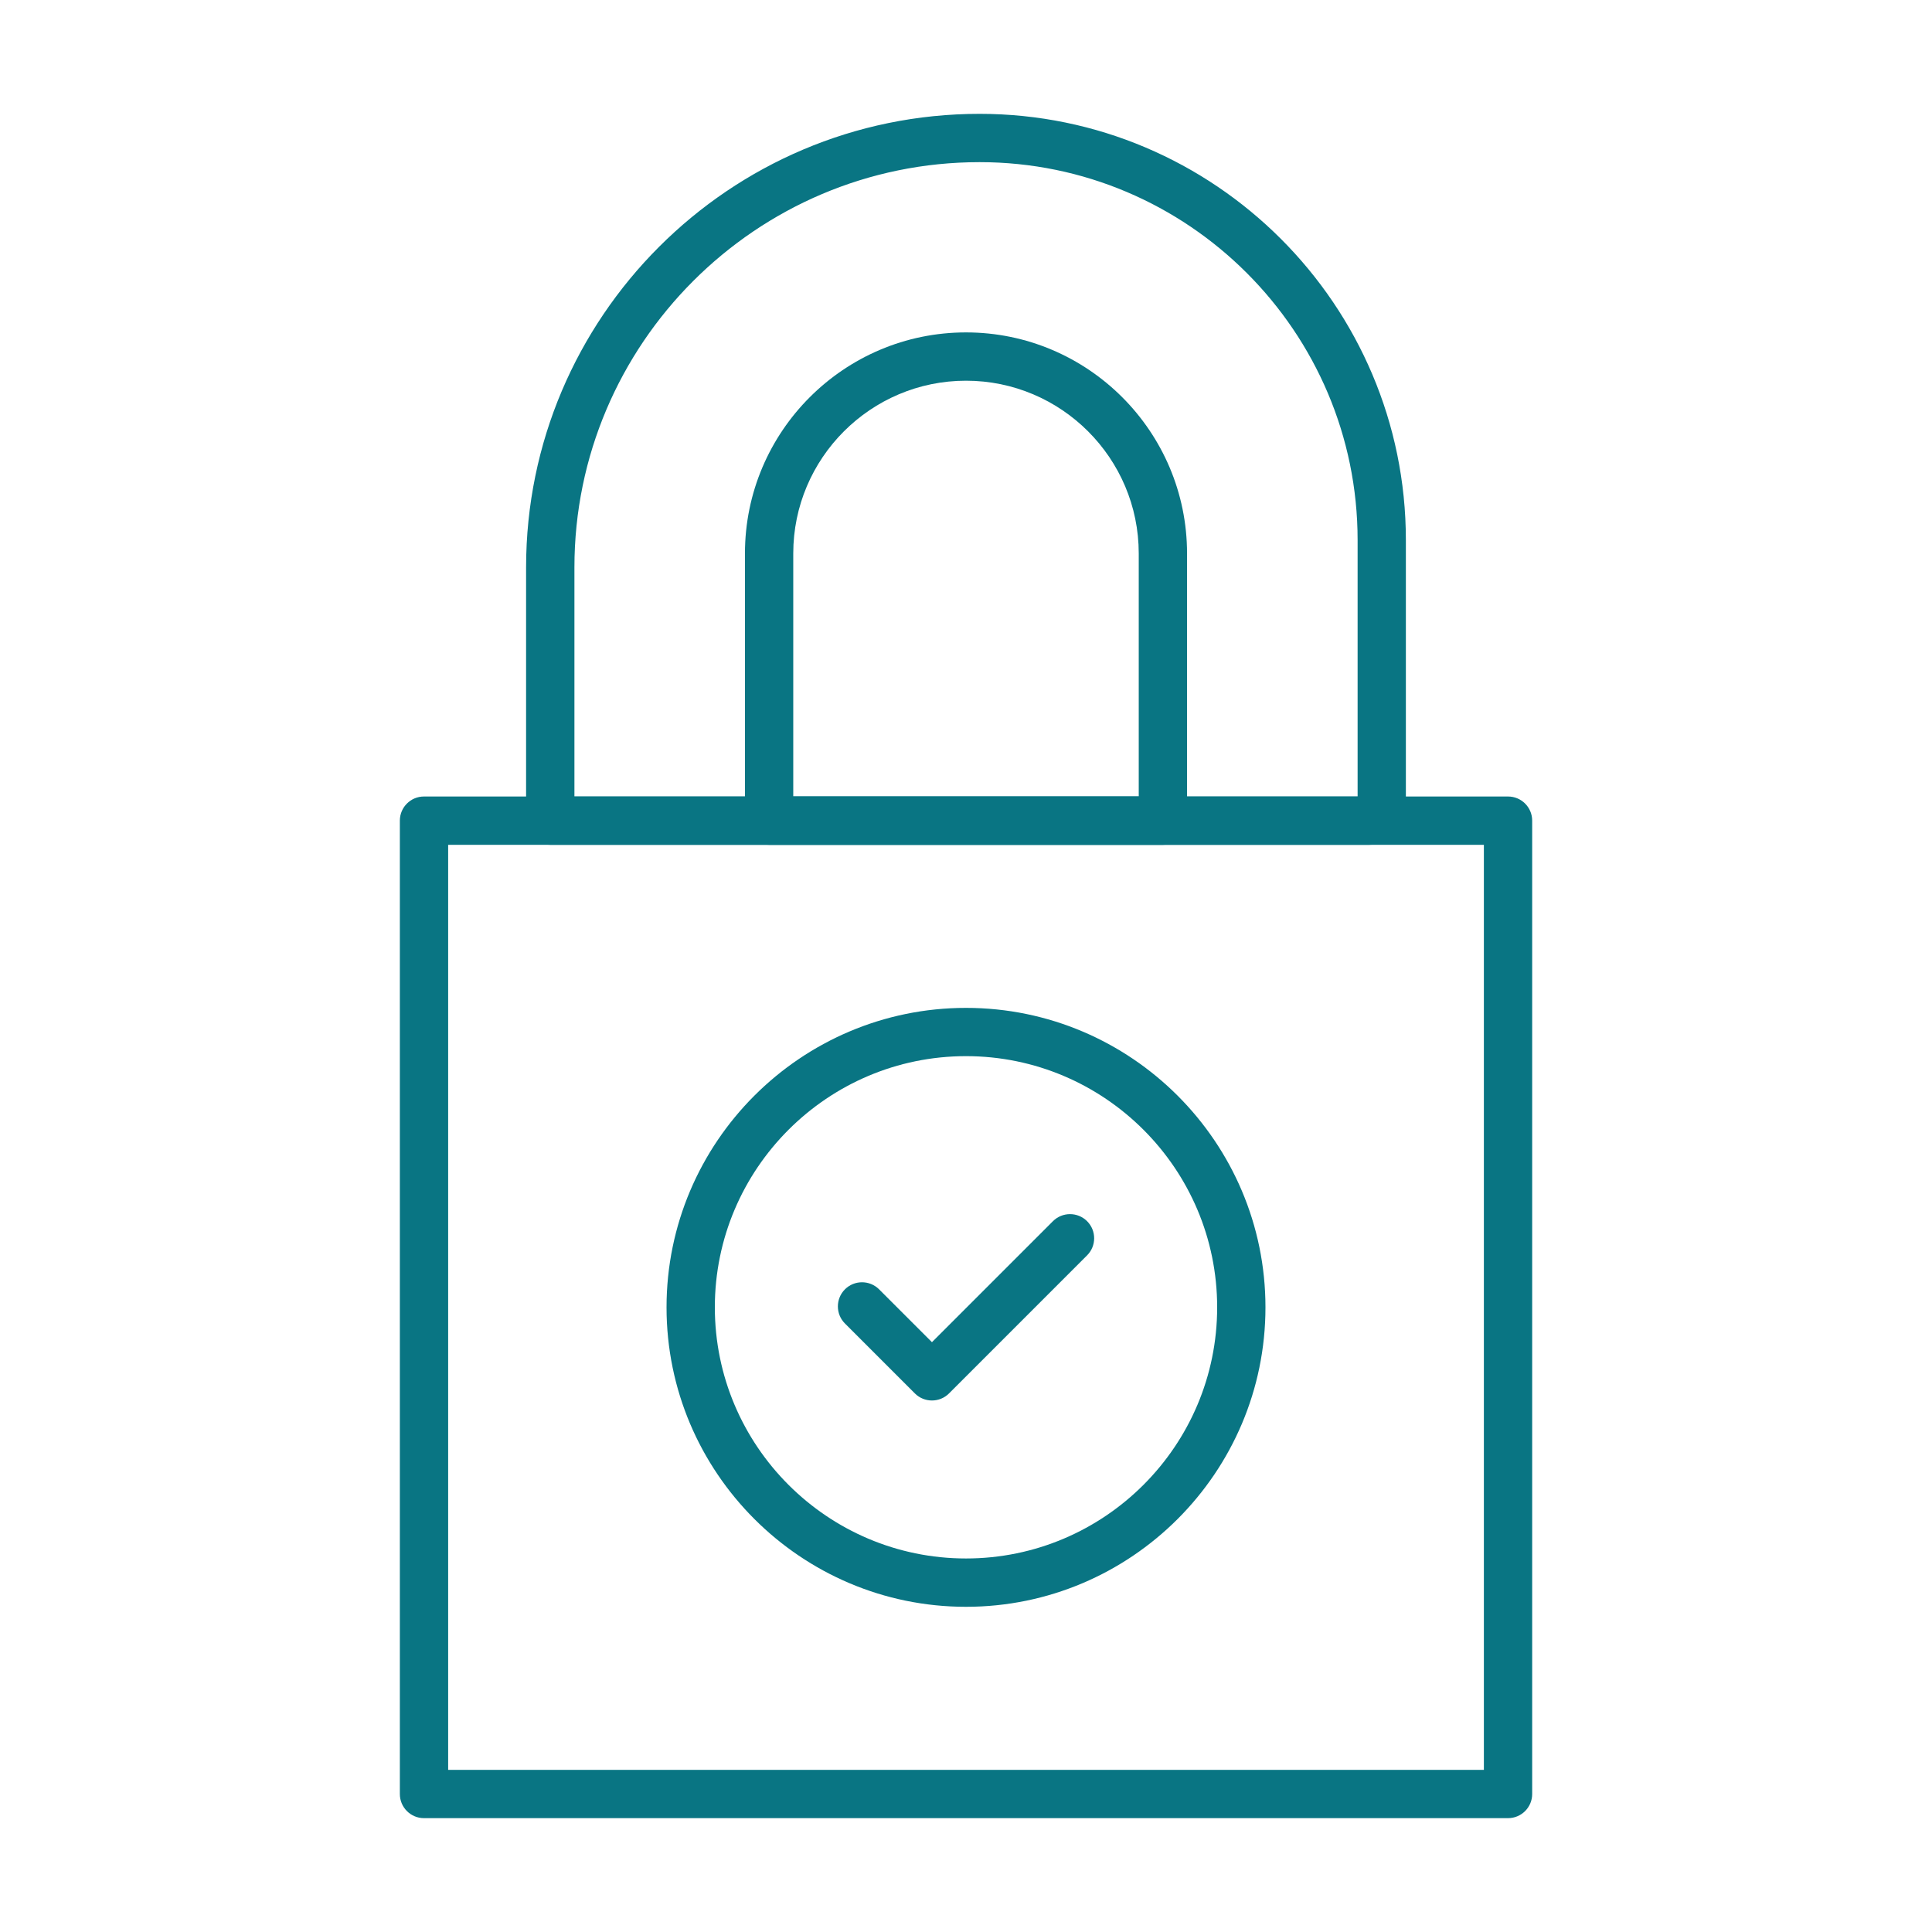
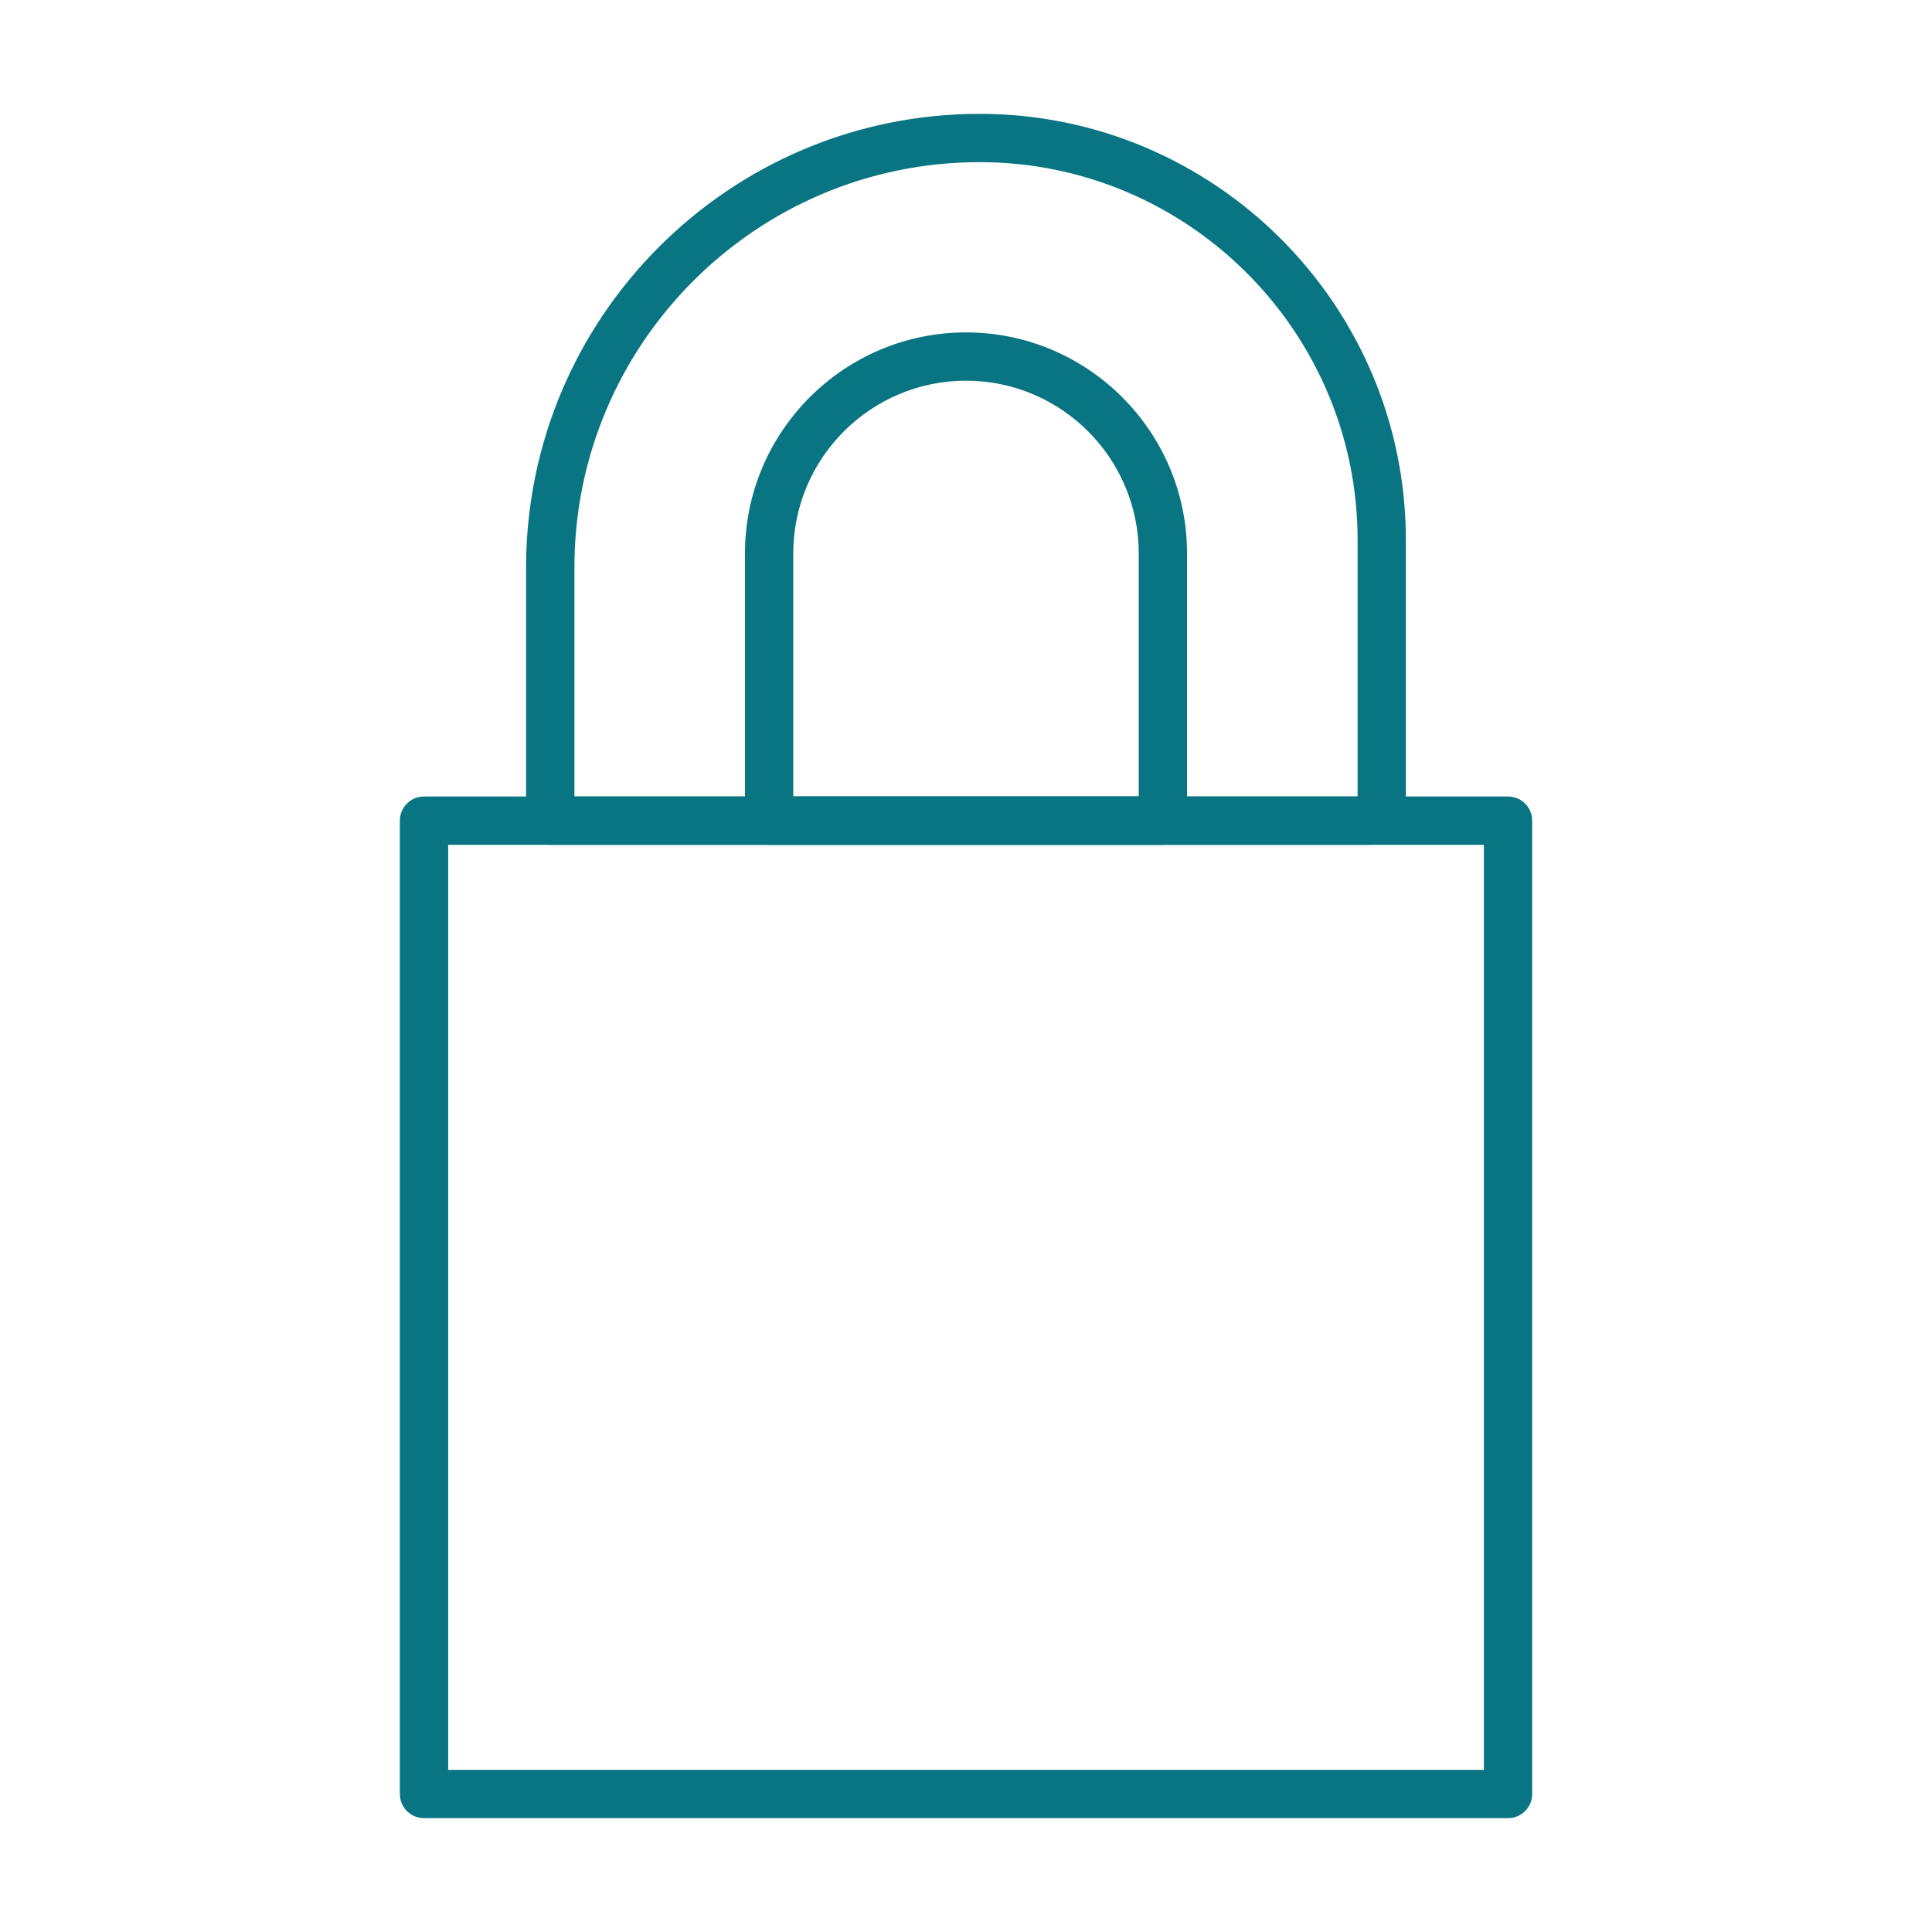
<svg xmlns="http://www.w3.org/2000/svg" id="Layer_1" data-name="Layer 1" viewBox="0 0 560 560">
  <defs>
    <style> .cls-1 { fill: #097583; } </style>
  </defs>
  <path class="cls-1" d="M437.1,527H122.9c-3.87,0-7-3.13-7-7V237.87c0-3.87,3.13-7,7-7h314.21c3.87,0,7,3.13,7,7v282.13c0,3.87-3.13,7-7,7ZM129.9,513h300.21V244.87H129.9v268.13Z" />
  <path class="cls-1" d="M396.93,244.87h-237.44c-3.87,0-7-3.13-7-7v-73.42c0-72.48,58.97-131.45,131.45-131.45,68.13,0,123.56,55.43,123.56,123.56v77.74c0,5.83-4.74,10.57-10.57,10.57ZM166.5,230.87h227.01v-74.31c0-60.41-49.15-109.56-109.56-109.56-64.76,0-117.45,52.69-117.45,117.45v66.42Z" />
  <path class="cls-1" d="M337.07,244.87h-114.14c-3.87,0-7-3.13-7-7v-77.45c0-35.33,28.74-64.07,64.07-64.07s64.07,28.74,64.07,64.07v77.45c0,3.87-3.13,7-7,7ZM229.93,230.87h100.14v-70.45c0-27.61-22.46-50.07-50.07-50.07s-50.07,22.46-50.07,50.07v70.45Z" />
-   <path class="cls-1" d="M280,465.74c-47.86,0-86.8-38.94-86.8-86.8s38.94-86.8,86.8-86.8,86.8,38.94,86.8,86.8-38.94,86.8-86.8,86.8ZM280,306.13c-40.14,0-72.8,32.66-72.8,72.8s32.66,72.8,72.8,72.8,72.8-32.66,72.8-72.8-32.66-72.8-72.8-72.8Z" />
-   <path class="cls-1" d="M270.13,405.94c-1.79,0-3.58-.68-4.95-2.05l-20.27-20.27c-2.73-2.73-2.73-7.17,0-9.9,2.73-2.73,7.17-2.73,9.9,0l15.32,15.32,35.07-35.07c2.73-2.73,7.17-2.73,9.9,0,2.73,2.73,2.73,7.17,0,9.9l-40.02,40.02c-1.37,1.37-3.16,2.05-4.95,2.05Z" />
</svg>